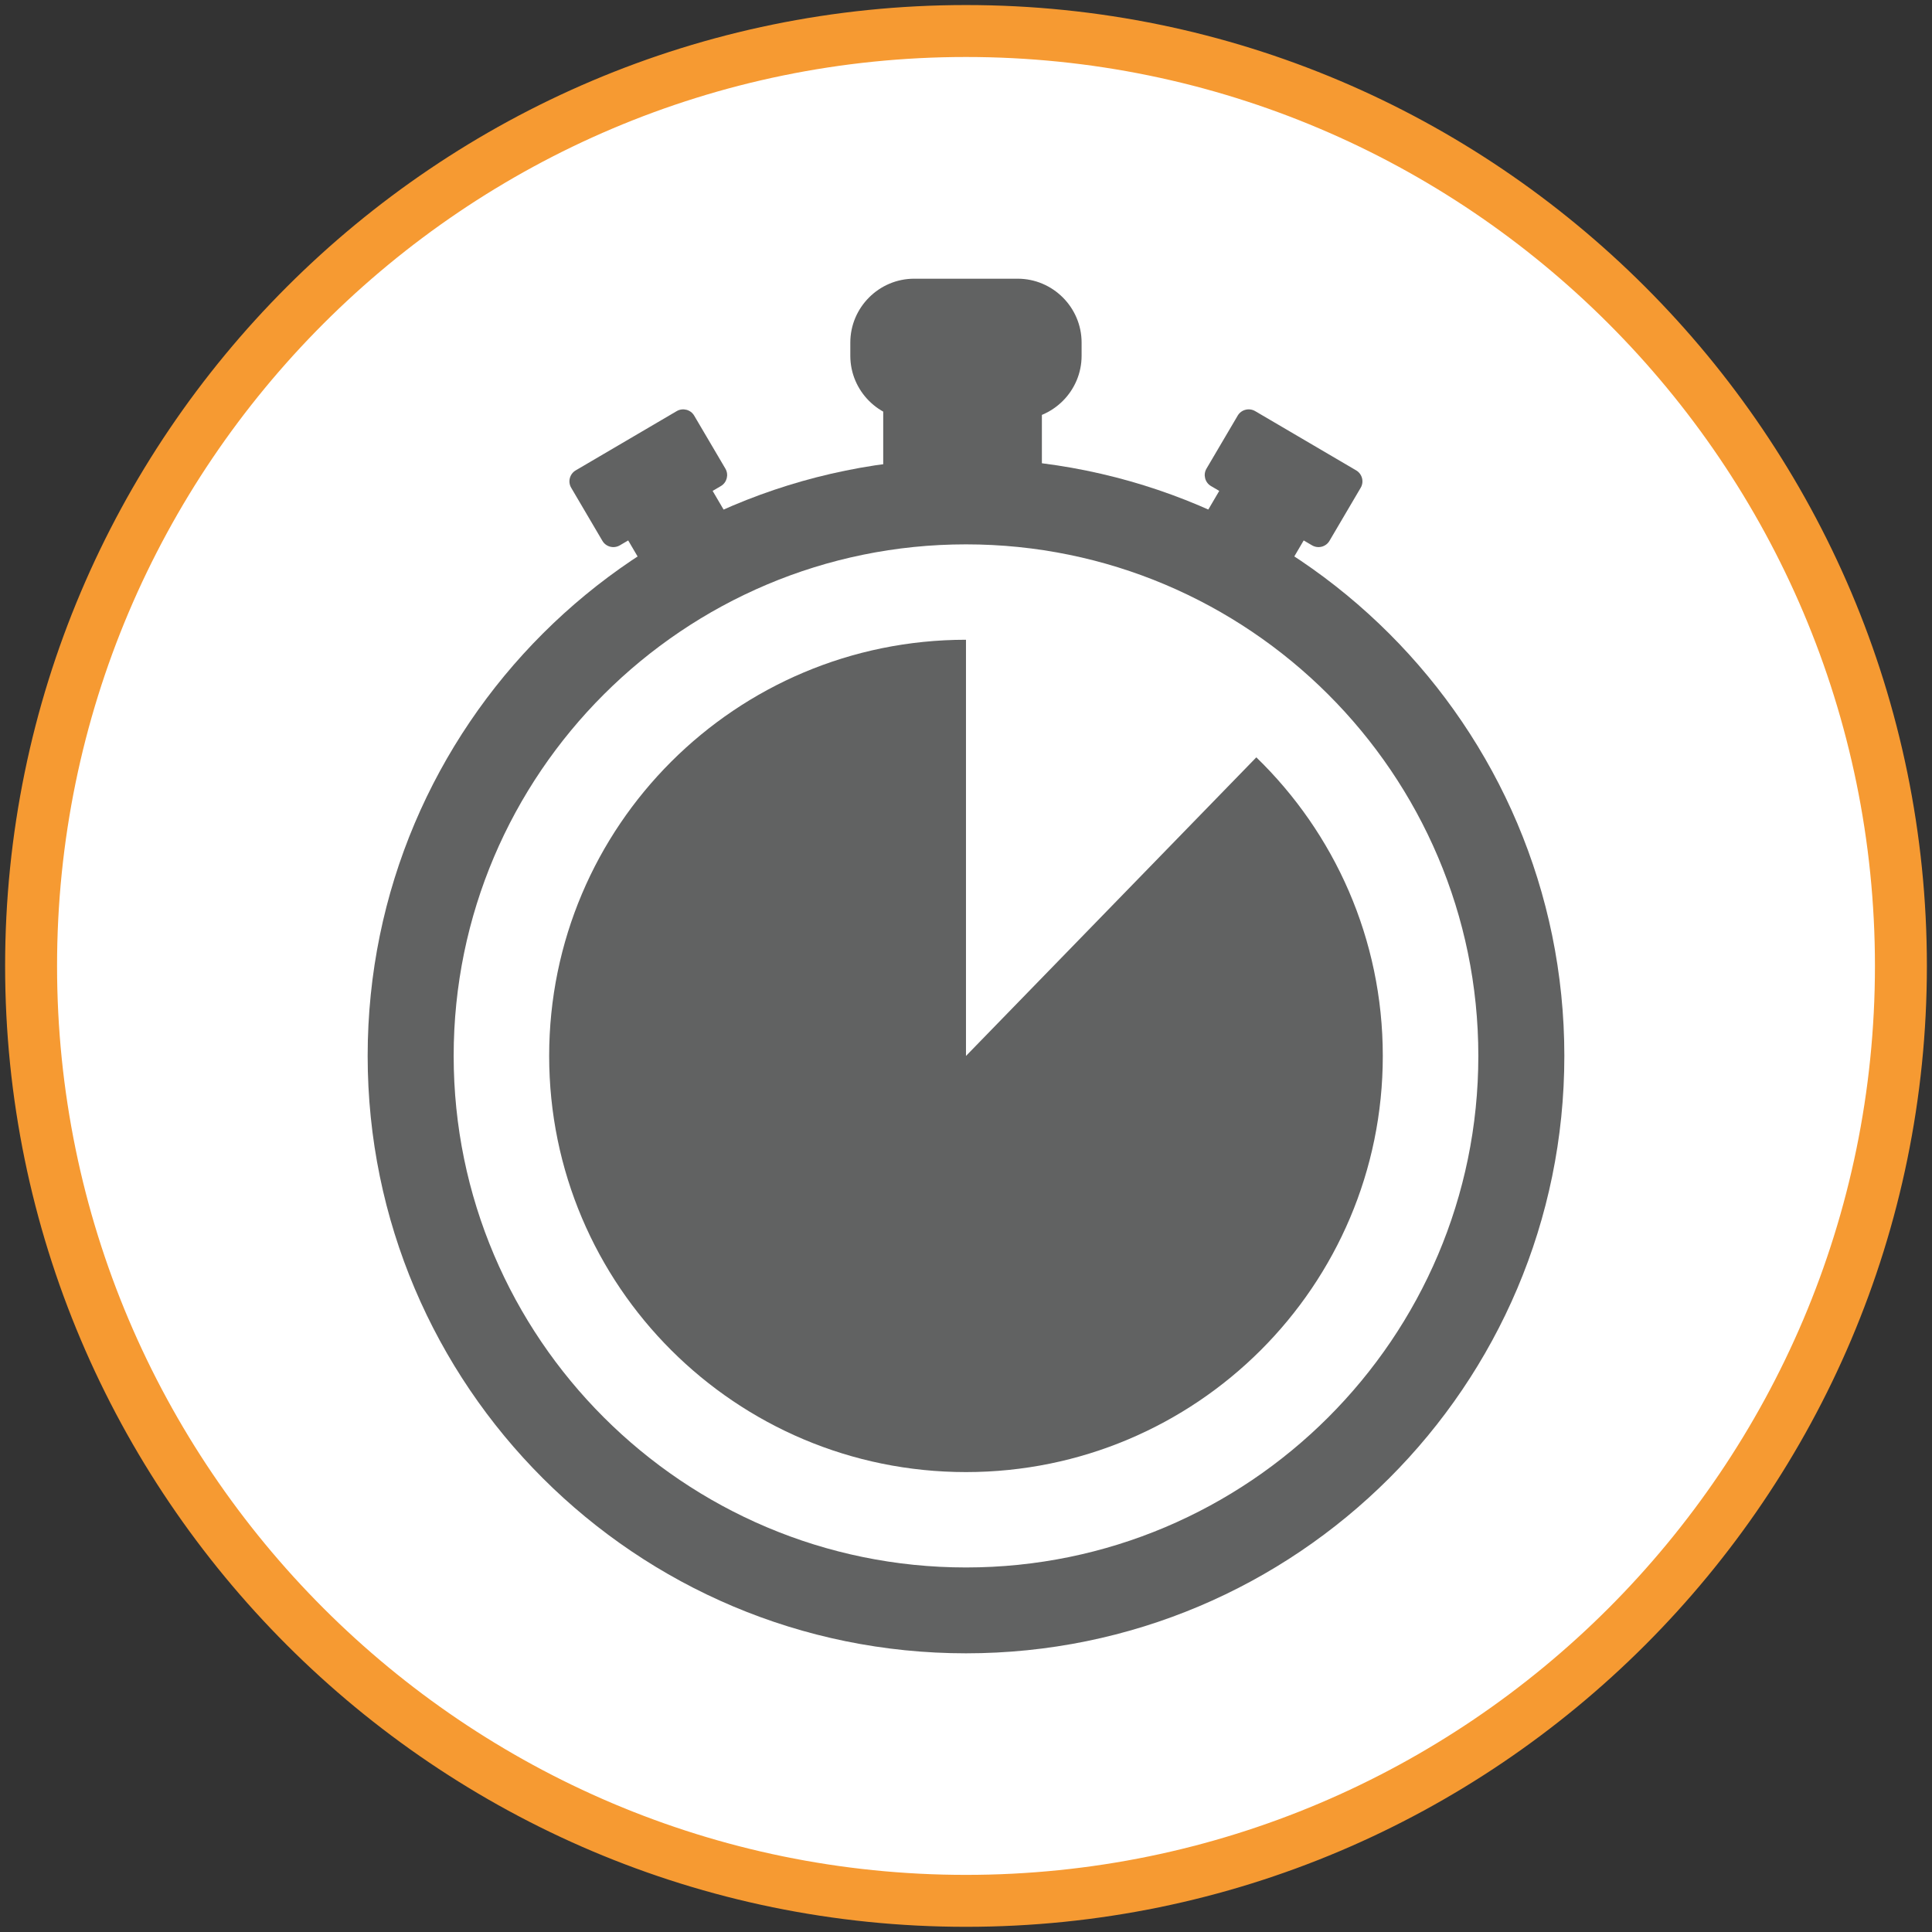
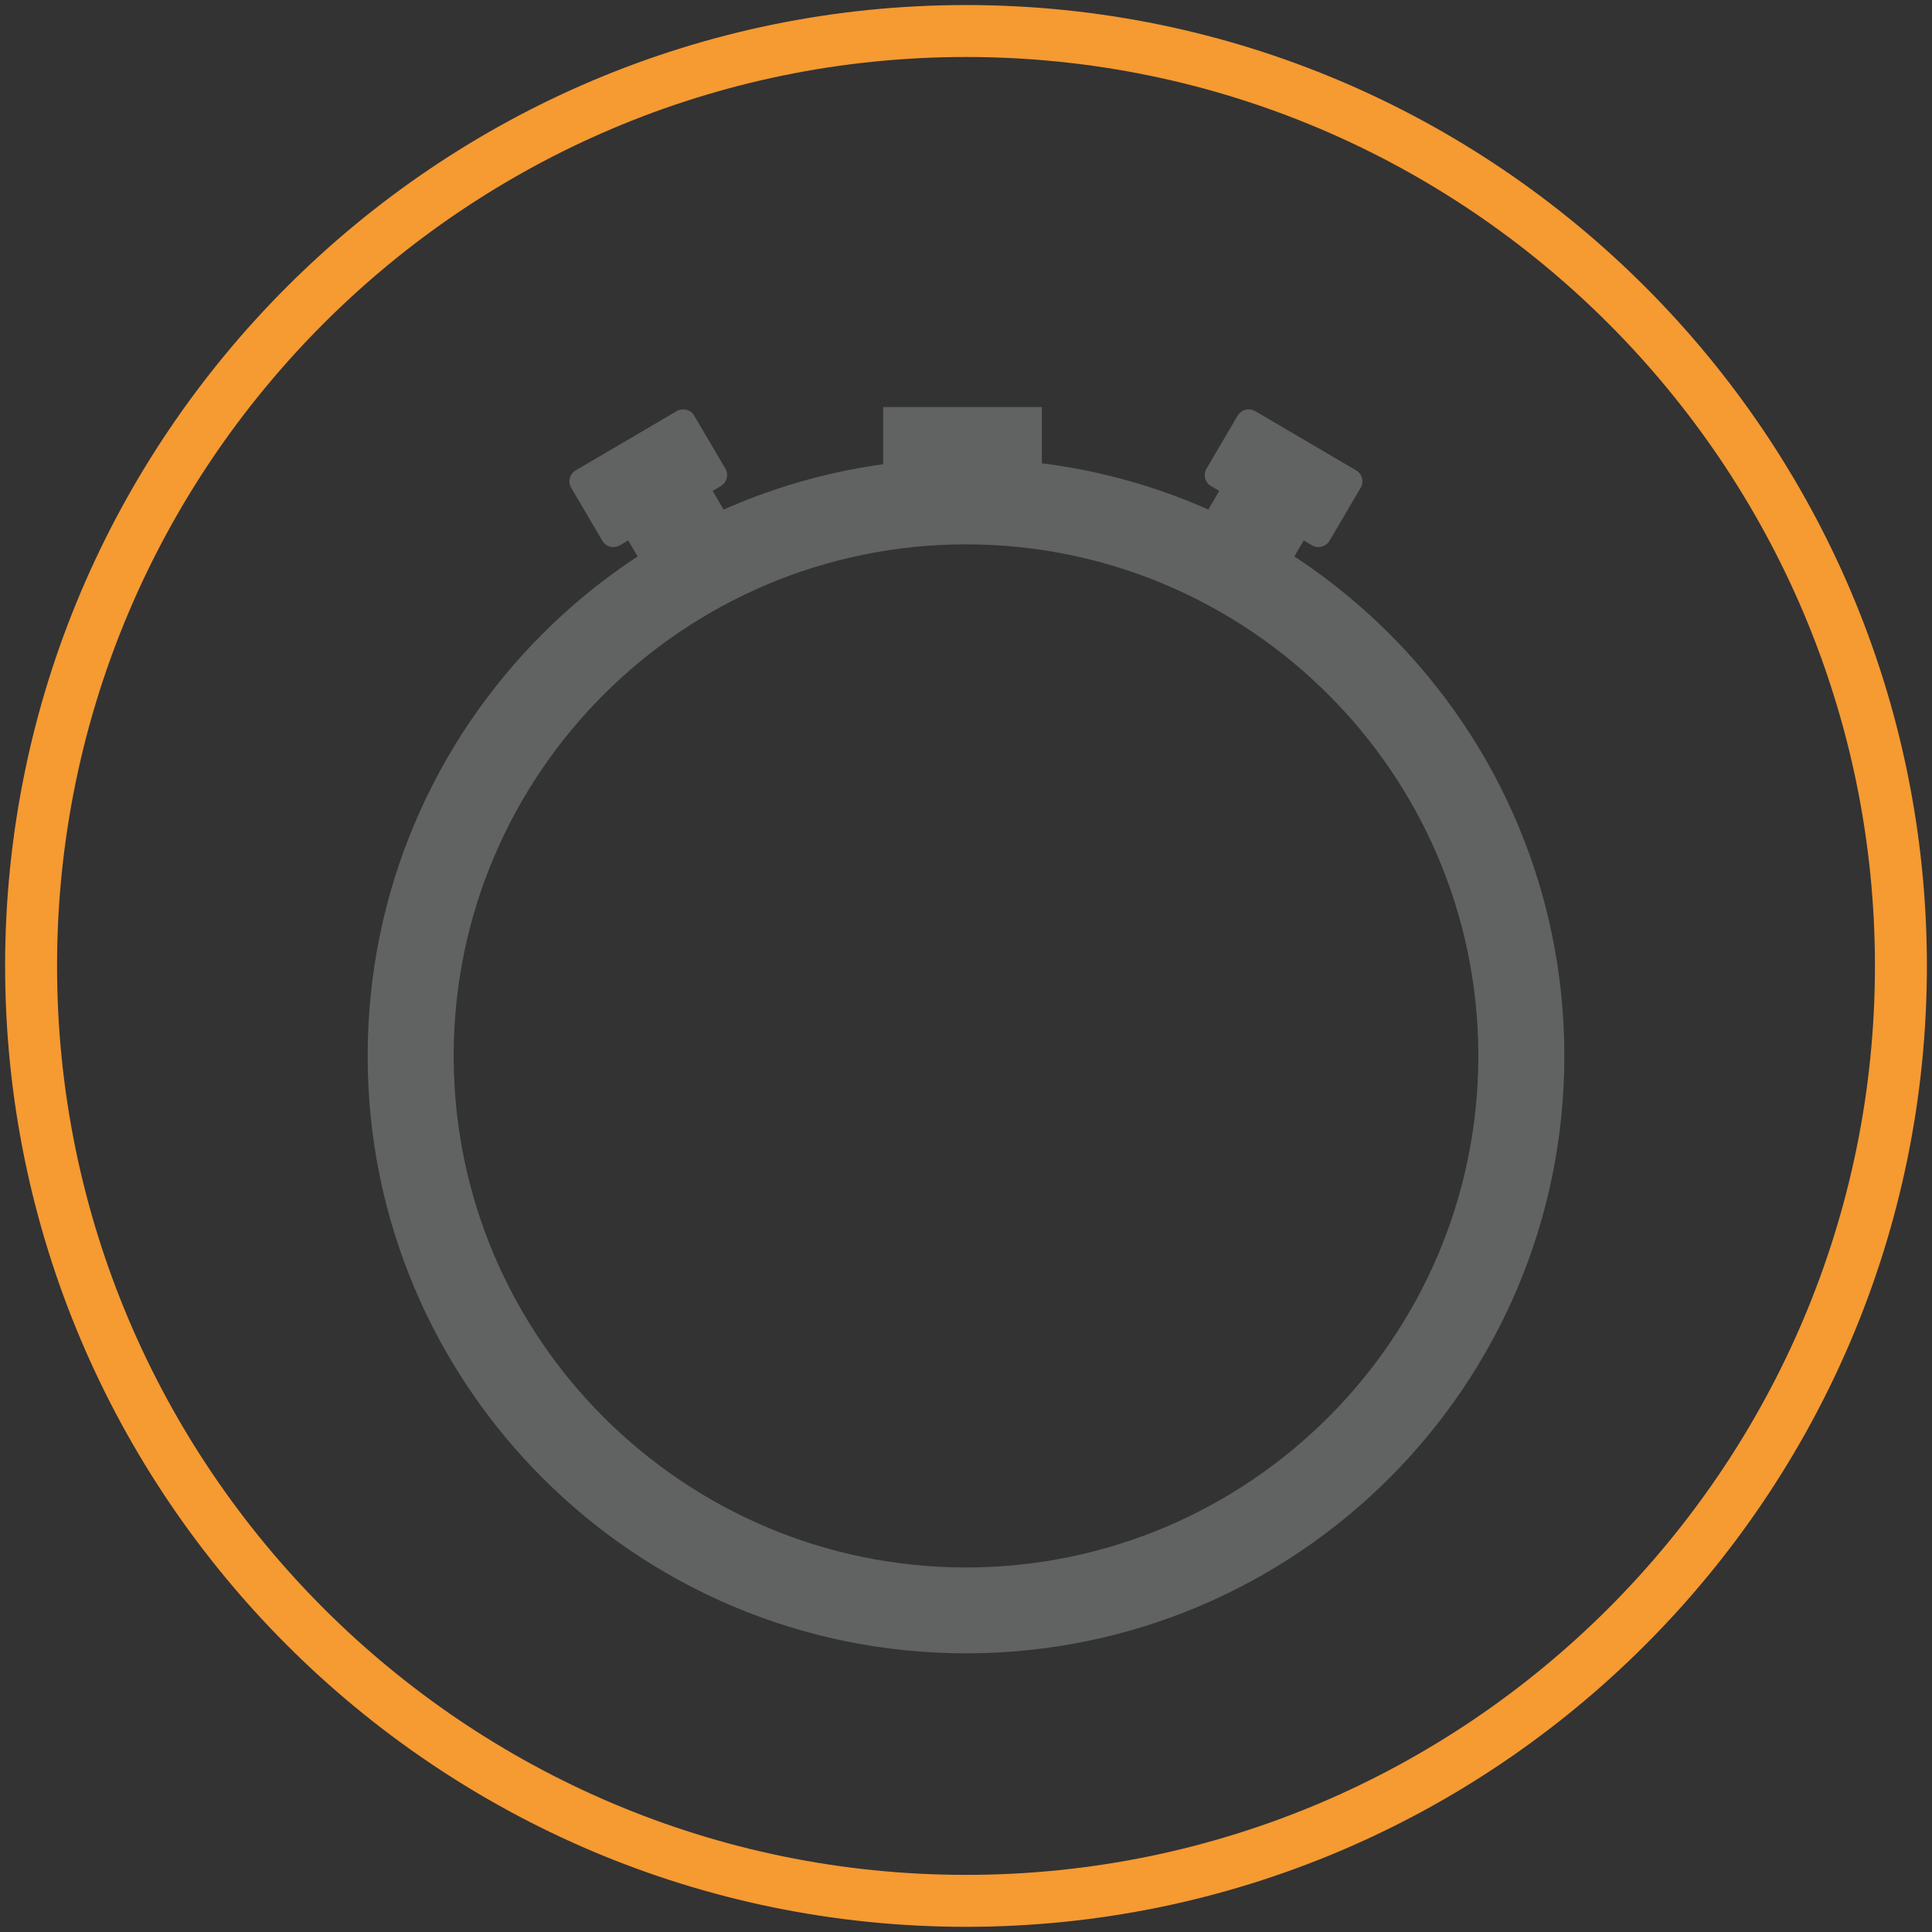
<svg xmlns="http://www.w3.org/2000/svg" width="100%" height="100%" viewBox="0 0 155 155" version="1.1" xml:space="preserve" style="fill-rule:evenodd;clip-rule:evenodd;stroke-linejoin:round;stroke-miterlimit:2;">
  <rect x="0" y="0" width="155" height="155" fill="#333333" stroke="none" />
  <g>
    <g transform="matrix(0,-4.167,-4.167,0,77.5,2.5)">
-       <path d="M-18,-18C-27.941,-18 -36,-9.941 -36,0C-36,9.941 -27.941,18 -18,18C-8.059,18 0,9.941 0,0C0,-9.941 -8.059,-18 -18,-18" style="fill:white;" />
-     </g>
+       </g>
    <g transform="matrix(4.167,0,0,4.167,77.5,150.417)">
      <path d="M0,-35C-9.649,-35 -17.5,-27.149 -17.5,-17.5C-17.5,-7.851 -9.649,0 0,0C9.649,0 17.5,-7.851 17.5,-17.5C17.5,-27.149 9.649,-35 0,-35M0,1C-10.201,1 -18.5,-7.299 -18.5,-17.5C-18.5,-27.701 -10.201,-36 0,-36C10.201,-36 18.5,-27.701 18.5,-17.5C18.5,-7.299 10.201,1 0,1" style="fill:rgb(246,154,50);fill-rule:nonzero;" />
    </g>
    <g transform="matrix(4.167,0,0,4.167,77.5,132.642)">
      <path d="M0,-23.004C-6.362,-23.004 -11.52,-17.854 -11.52,-11.502C-11.52,-5.15 -6.362,0 0,0C6.362,0 11.52,-5.15 11.52,-11.502C11.52,-17.854 6.362,-23.004 0,-23.004M0,-21.351C5.439,-21.351 9.864,-16.933 9.864,-11.502C9.864,-6.071 5.439,-1.653 0,-1.653C-5.439,-1.653 -9.864,-6.071 -9.864,-11.502C-9.864,-16.933 -5.439,-21.351 0,-21.351" style="fill:rgb(97,98,98);fill-rule:nonzero;" />
    </g>
    <g transform="matrix(4.167,0,0,4.167,81.649,22.36)">
-       <path d="M0,2.714L-1.994,2.714C-2.67,2.714 -3.223,2.161 -3.223,1.484L-3.223,1.23C-3.223,0.553 -2.67,0 -1.994,0L0,0C0.676,0 1.23,0.553 1.23,1.23L1.23,1.484C1.23,2.161 0.676,2.714 0,2.714" style="fill:rgb(97,98,98);fill-rule:nonzero;" />
-     </g>
+       </g>
    <g transform="matrix(-4.167,0,0,4.167,3618.65,-4539.54)">
      <rect x="848.347" y="1097.24" width="3.055" height="1.525" style="fill:rgb(97,98,98);" />
    </g>
    <g transform="matrix(4.167,0,0,4.167,57.835,37.741)">
      <path d="M0,0.301L-1.945,1.442C-2.062,1.511 -2.213,1.472 -2.281,1.356L-2.882,0.334C-2.951,0.218 -2.911,0.067 -2.795,-0.001L-0.85,-1.142C-0.733,-1.21 -0.582,-1.171 -0.514,-1.055L0.087,-0.034C0.155,0.082 0.116,0.233 0,0.301" style="fill:rgb(97,98,98);fill-rule:nonzero;" />
    </g>
    <g transform="matrix(-3.594,2.108,2.108,3.594,50.711,44.788)">
      <rect x="-1.994" y="-0.541" width="1.885" height="0.941" style="fill:rgb(97,98,98);" />
    </g>
    <g transform="matrix(4.167,0,0,4.167,97.155,37.741)">
      <path d="M0,0.301L1.945,1.442C2.062,1.511 2.213,1.472 2.281,1.356L2.882,0.334C2.951,0.218 2.911,0.067 2.795,-0.001L0.85,-1.142C0.733,-1.21 0.582,-1.171 0.514,-1.055L-0.087,-0.034C-0.155,0.082 -0.116,0.233 0,0.301" style="fill:rgb(97,98,98);fill-rule:nonzero;" />
    </g>
    <g transform="matrix(3.594,2.108,2.108,-3.594,97.024,39.847)">
      <rect x="0.108" y="-0.541" width="1.885" height="0.941" style="fill:rgb(97,98,98);" />
    </g>
    <g transform="matrix(4.167,0,0,4.167,100.792,108.668)">
-       <path d="M0,-11.497C1.502,-10.041 2.435,-8.003 2.435,-5.748C2.435,-1.323 -1.158,2.264 -5.59,2.264C-10.022,2.264 -13.615,-1.323 -13.615,-5.748C-13.615,-10.174 -10.022,-13.761 -5.59,-13.761L-5.59,-5.748L0,-11.497Z" style="fill:rgb(97,98,98);fill-rule:nonzero;" />
-     </g>
+       </g>
  </g>
</svg>